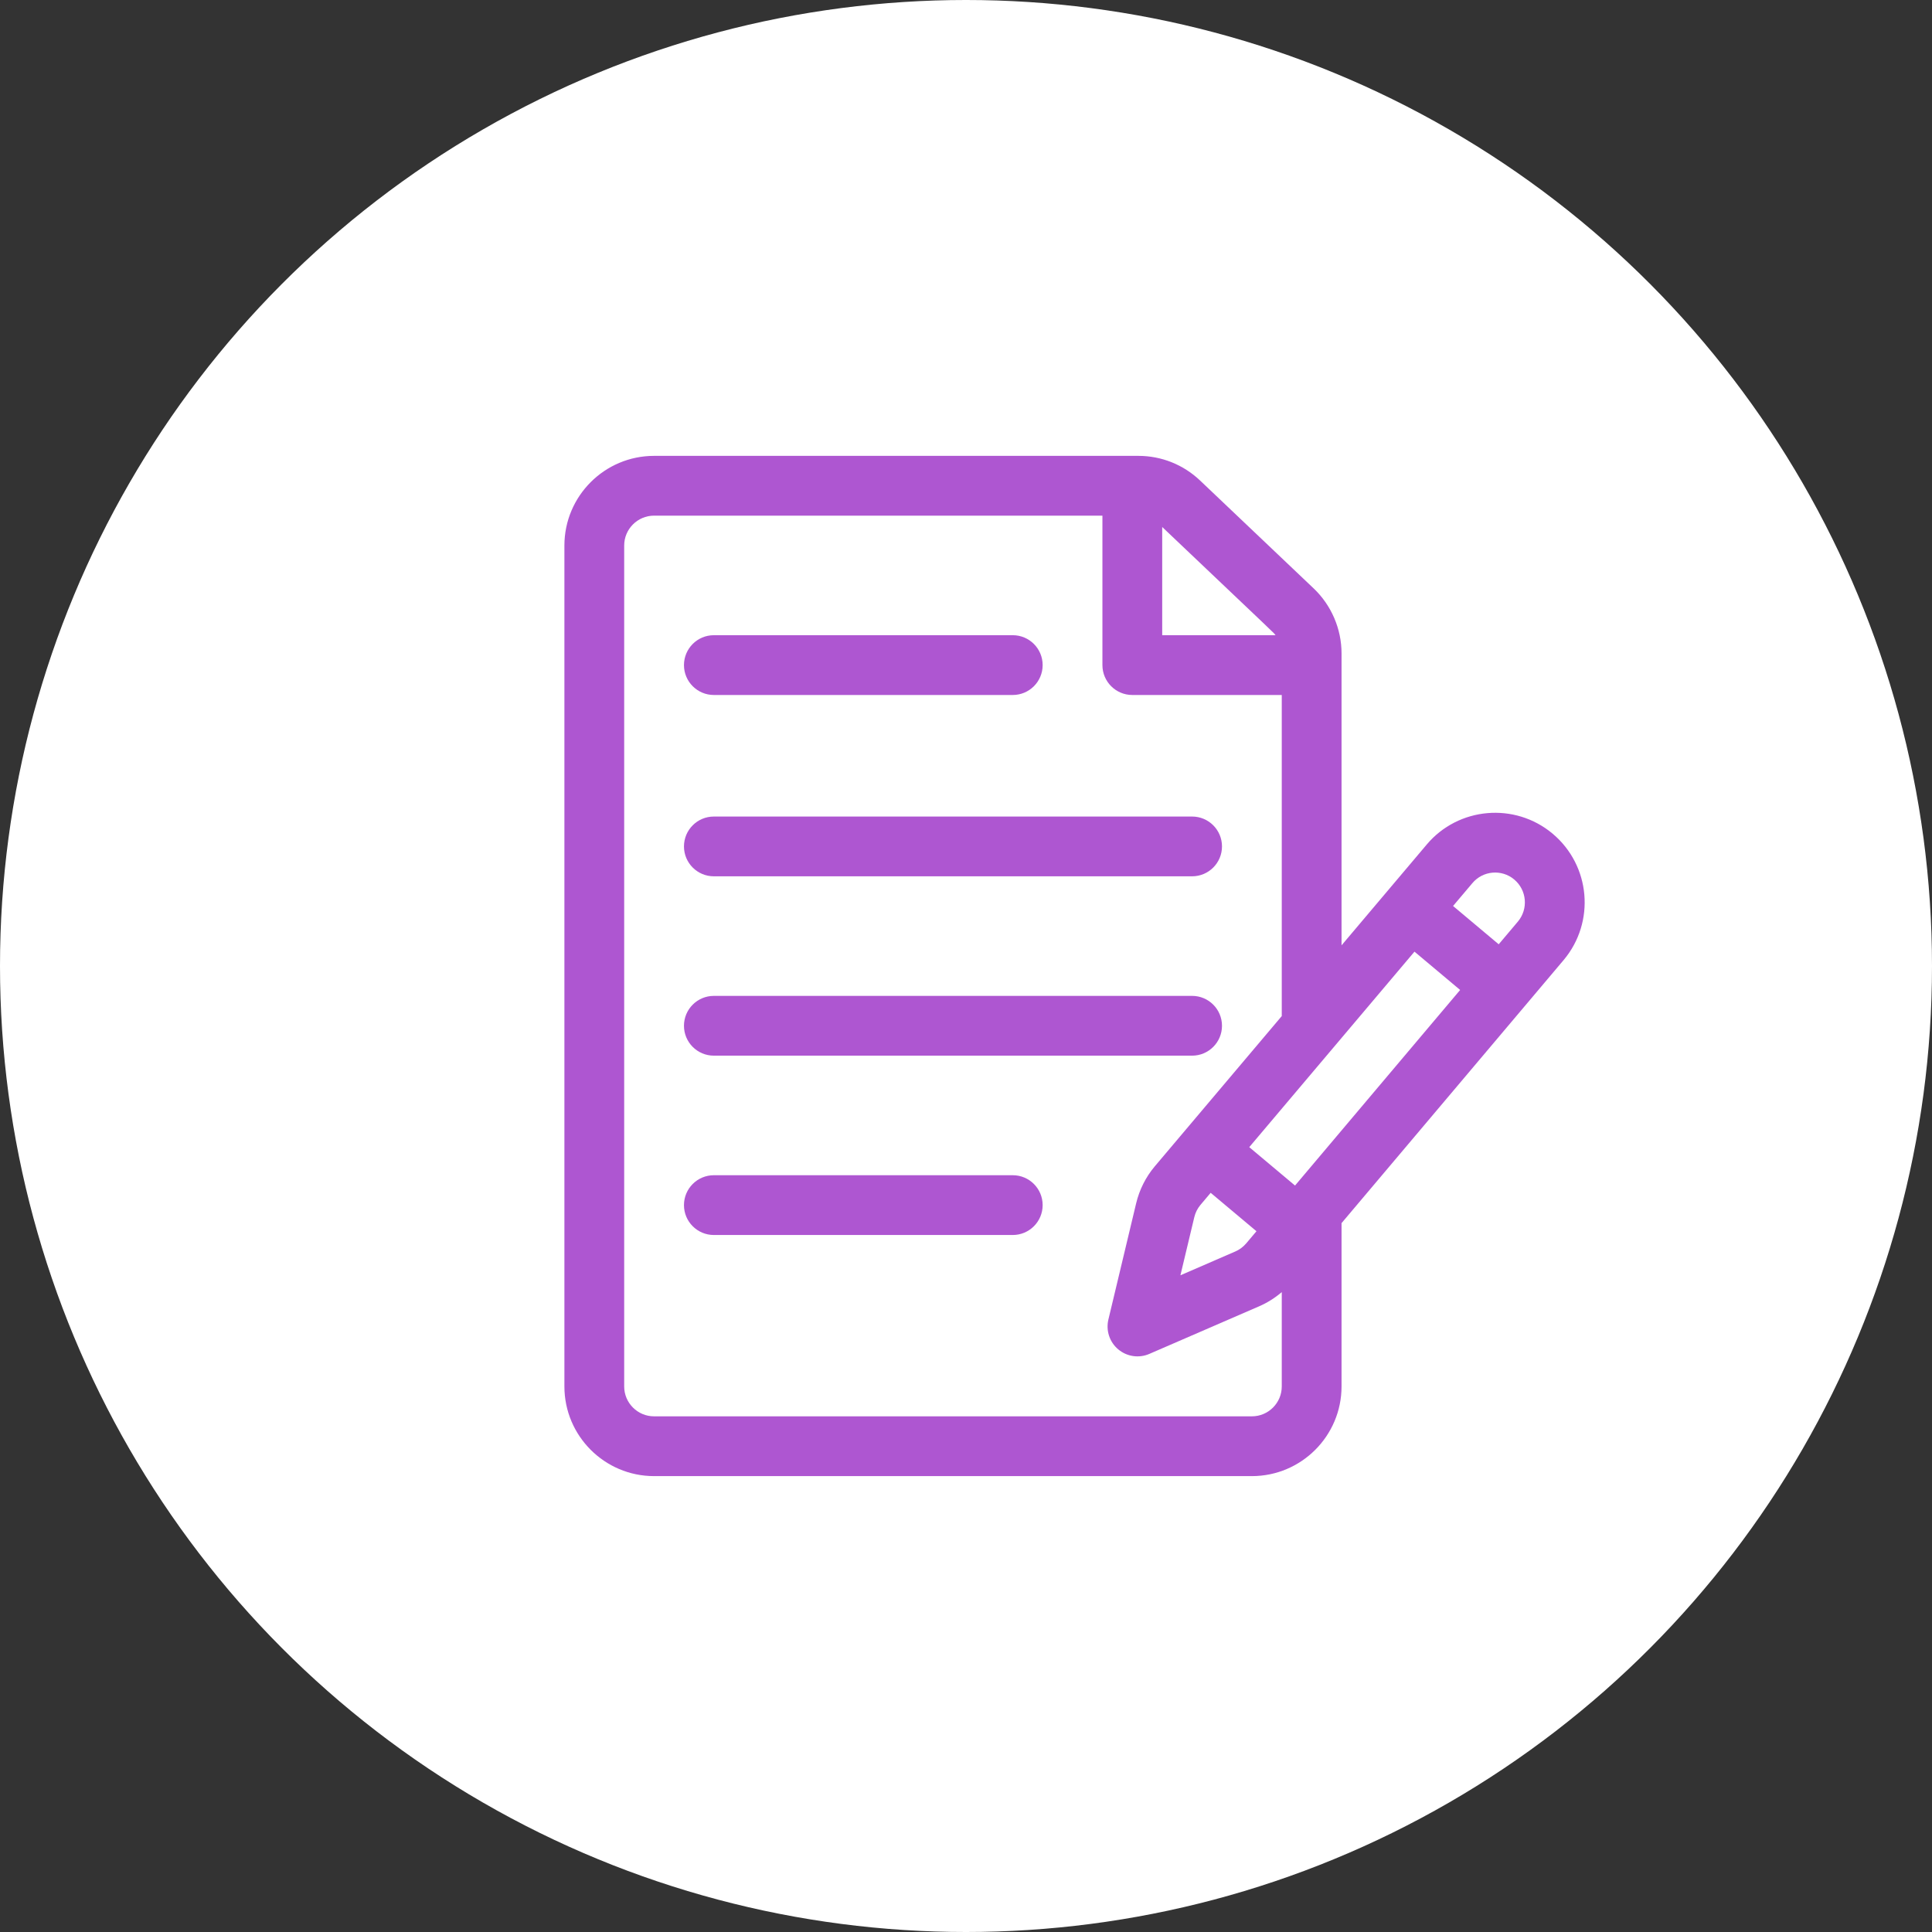
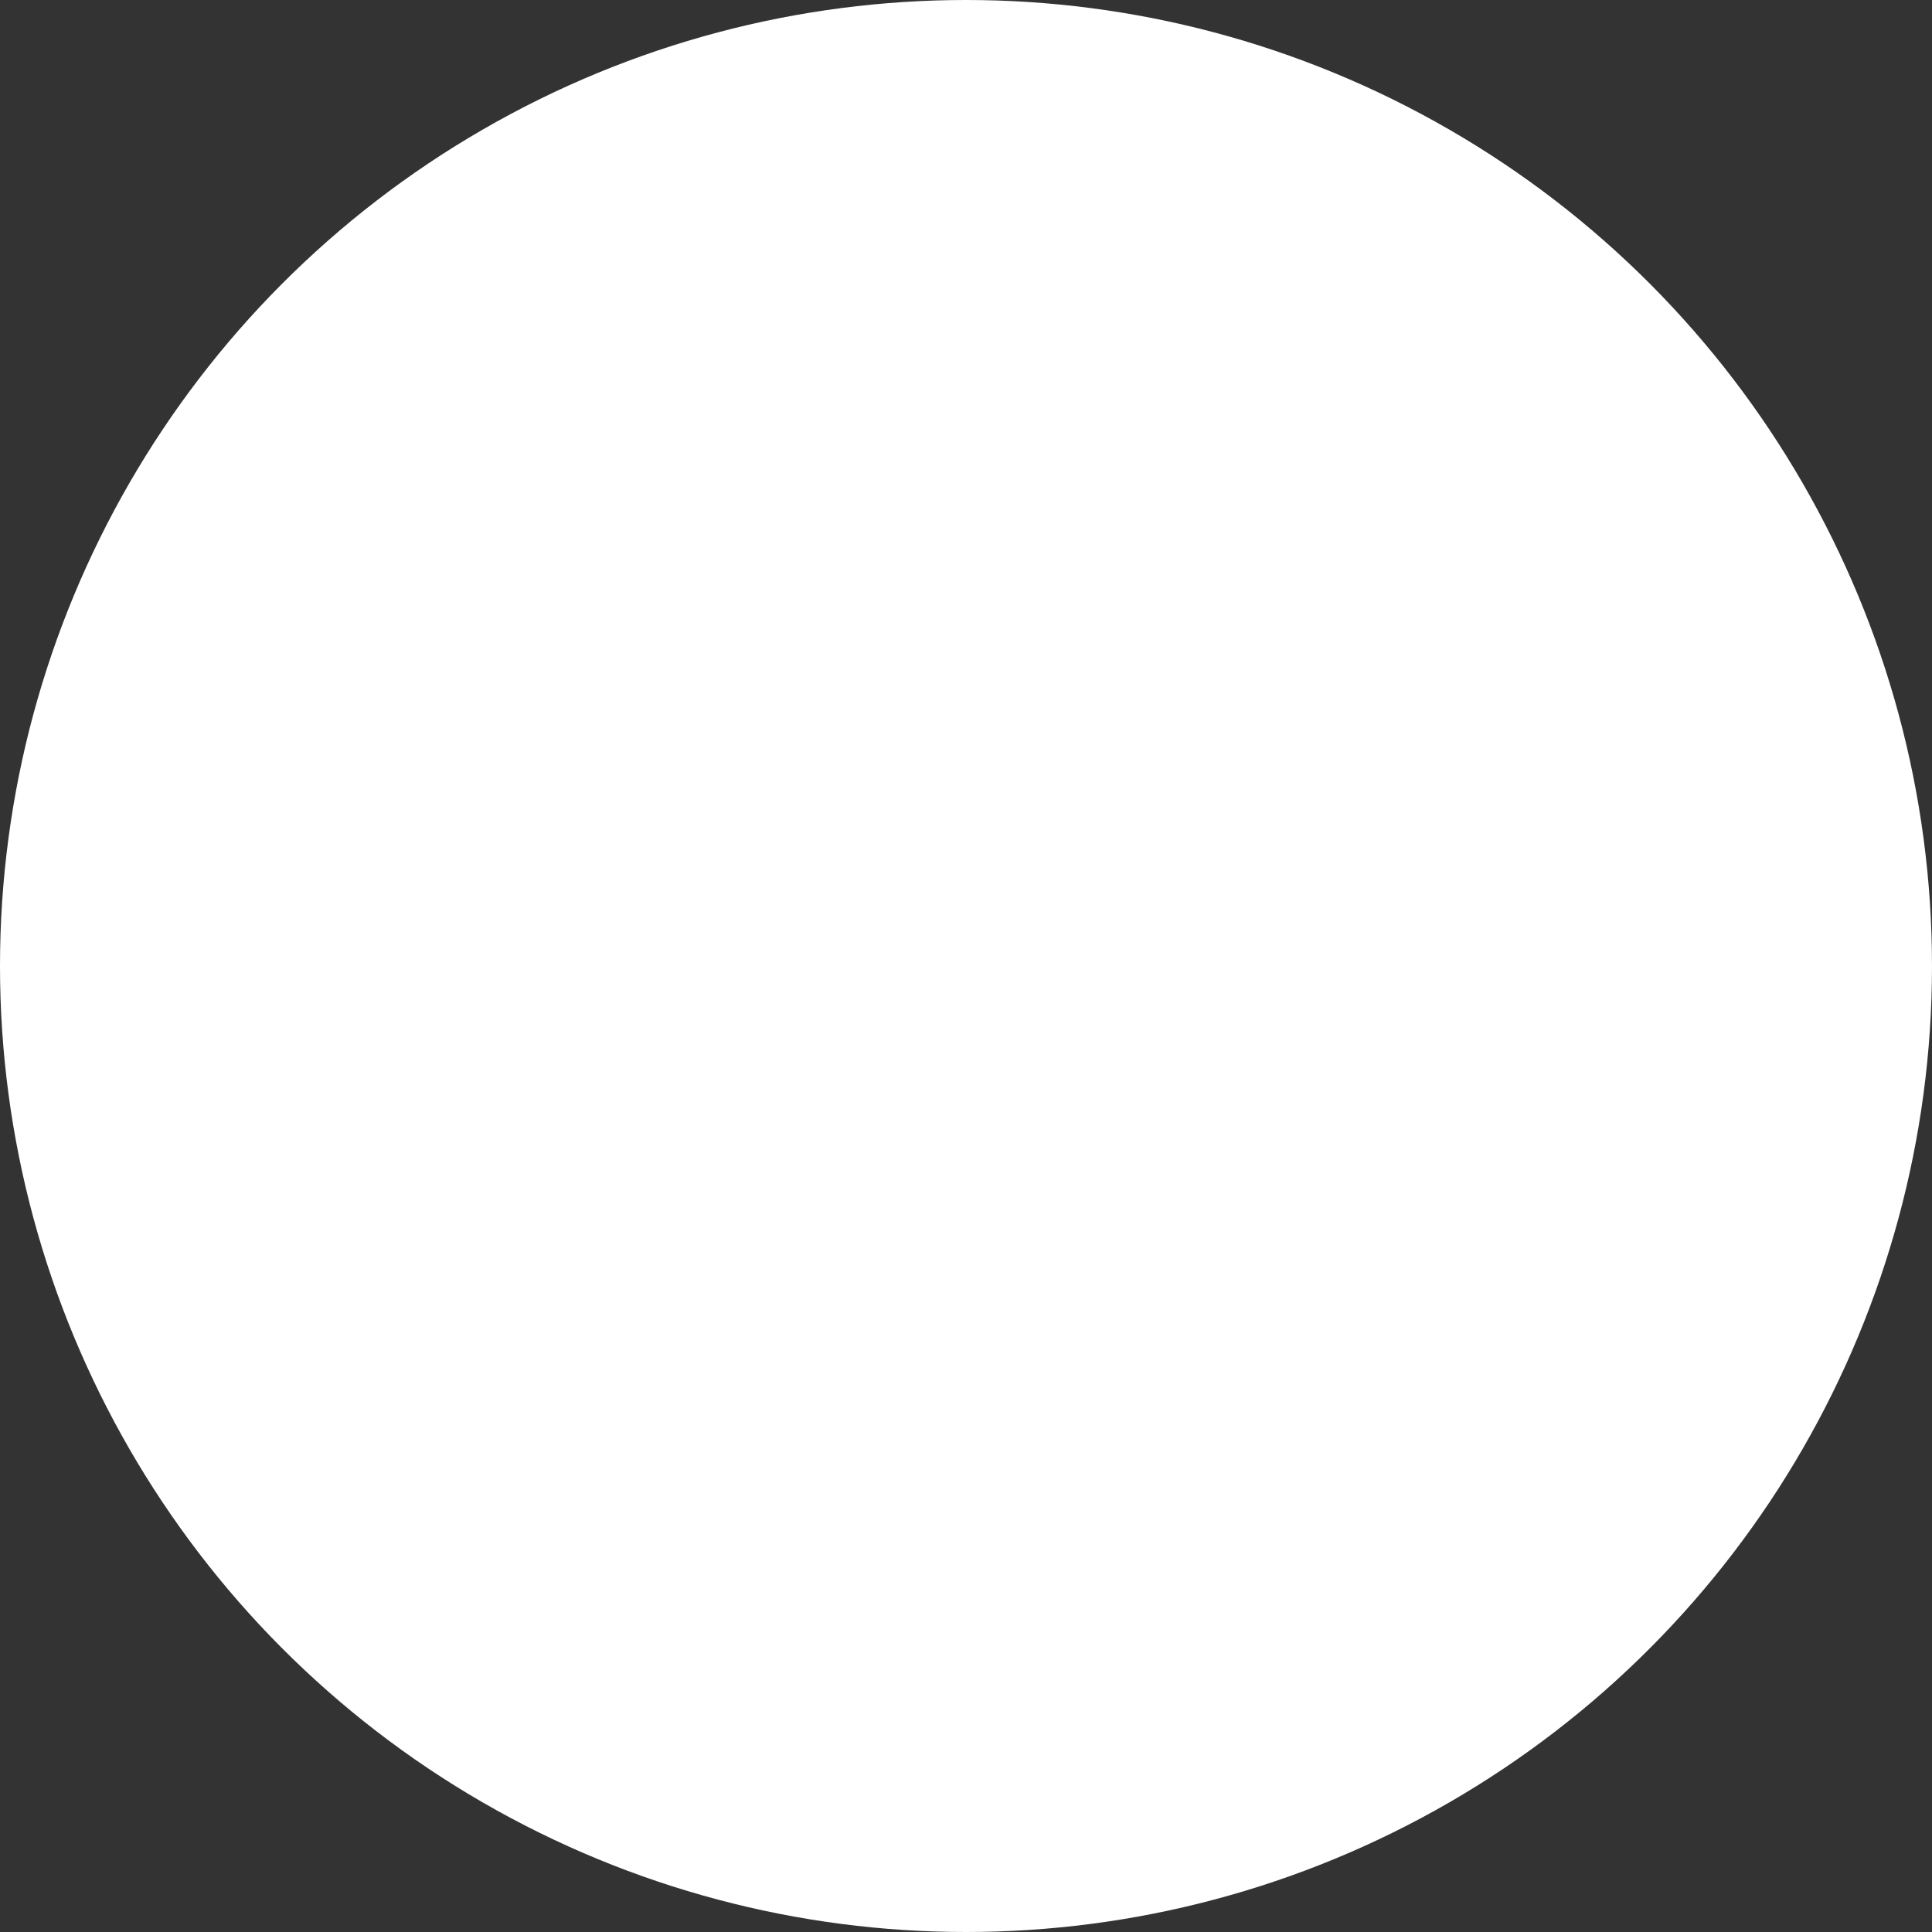
<svg xmlns="http://www.w3.org/2000/svg" width="178" height="178" viewBox="0 0 178 178" fill="none">
  <rect x="0" y="0" width="178" height="178" fill="#333333" stroke="none" />
  <circle cx="89" cy="89" r="89" fill="white" />
  <g clip-path="url(#clip0_1_14321)">
-     <path d="M143.047 76.809C139.565 73.888 134.355 74.345 131.438 77.82L123.6 87.096V60.199C123.6 57.944 122.662 55.761 121.028 54.209L110.567 44.272C109.025 42.807 107.005 42 104.878 42H60.261C55.706 42 52 45.706 52 50.261V127.736C52 132.292 55.706 135.998 60.261 135.998H115.339C119.894 135.998 123.6 132.292 123.6 127.736V112.689L144.065 88.448C147 84.951 146.545 79.745 143.047 76.809ZM107.077 48.553C118.095 59.019 117.313 58.254 117.519 58.523H107.077V48.553ZM118.092 127.736C118.092 129.255 116.857 130.49 115.338 130.49H60.261C58.743 130.49 57.508 129.255 57.508 127.736V50.261C57.508 48.743 58.743 47.508 60.261 47.508H101.569V61.277C101.569 62.798 102.802 64.031 104.323 64.031H118.092V93.613L106.385 107.467C105.561 108.45 104.977 109.611 104.678 110.858L102.119 121.572C102 122.069 102.022 122.59 102.182 123.076C102.342 123.561 102.635 123.993 103.027 124.321C103.419 124.65 103.894 124.863 104.4 124.937C104.906 125.011 105.423 124.942 105.892 124.738L115.999 120.357C116.758 120.027 117.464 119.584 118.092 119.045V127.736ZM111.542 109.897L115.761 113.437L114.823 114.548C114.548 114.875 114.201 115.134 113.809 115.304L108.755 117.495L110.035 112.138C110.134 111.725 110.326 111.341 110.598 111.015L111.542 109.897ZM119.314 109.228L115.097 105.69L130.319 87.678L134.526 91.208L119.314 109.228ZM139.851 84.902L138.08 87L133.874 83.471L135.652 81.368C136.623 80.21 138.352 80.059 139.506 81.028C140.684 82.016 140.813 83.755 139.851 84.902Z" fill="#AE56D1" />
-     <path d="M93.308 58.523H65.769C64.249 58.523 63.016 59.756 63.016 61.277C63.016 62.798 64.249 64.031 65.769 64.031H93.308C94.829 64.031 96.062 62.798 96.062 61.277C96.062 59.756 94.829 58.523 93.308 58.523ZM109.831 75.23H65.769C64.249 75.23 63.016 76.463 63.016 77.984C63.016 79.504 64.249 80.737 65.769 80.737H109.831C111.352 80.737 112.585 79.504 112.585 77.984C112.585 76.463 111.352 75.23 109.831 75.23ZM109.831 91.753H65.769C64.249 91.753 63.016 92.986 63.016 94.507C63.016 96.028 64.249 97.261 65.769 97.261H109.831C111.352 97.261 112.585 96.028 112.585 94.507C112.585 92.986 111.352 91.753 109.831 91.753ZM93.308 108.276H65.769C64.249 108.276 63.016 109.509 63.016 111.03C63.016 112.551 64.249 113.784 65.769 113.784H93.308C94.829 113.784 96.062 112.551 96.062 111.03C96.062 109.509 94.829 108.276 93.308 108.276Z" fill="#AE56D1" />
-   </g>
+     </g>
  <defs>
    <clipPath id="clip0_1_14321">
-       <rect width="94" height="93.998" fill="white" transform="translate(52 42)" />
-     </clipPath>
+       </clipPath>
  </defs>
</svg>